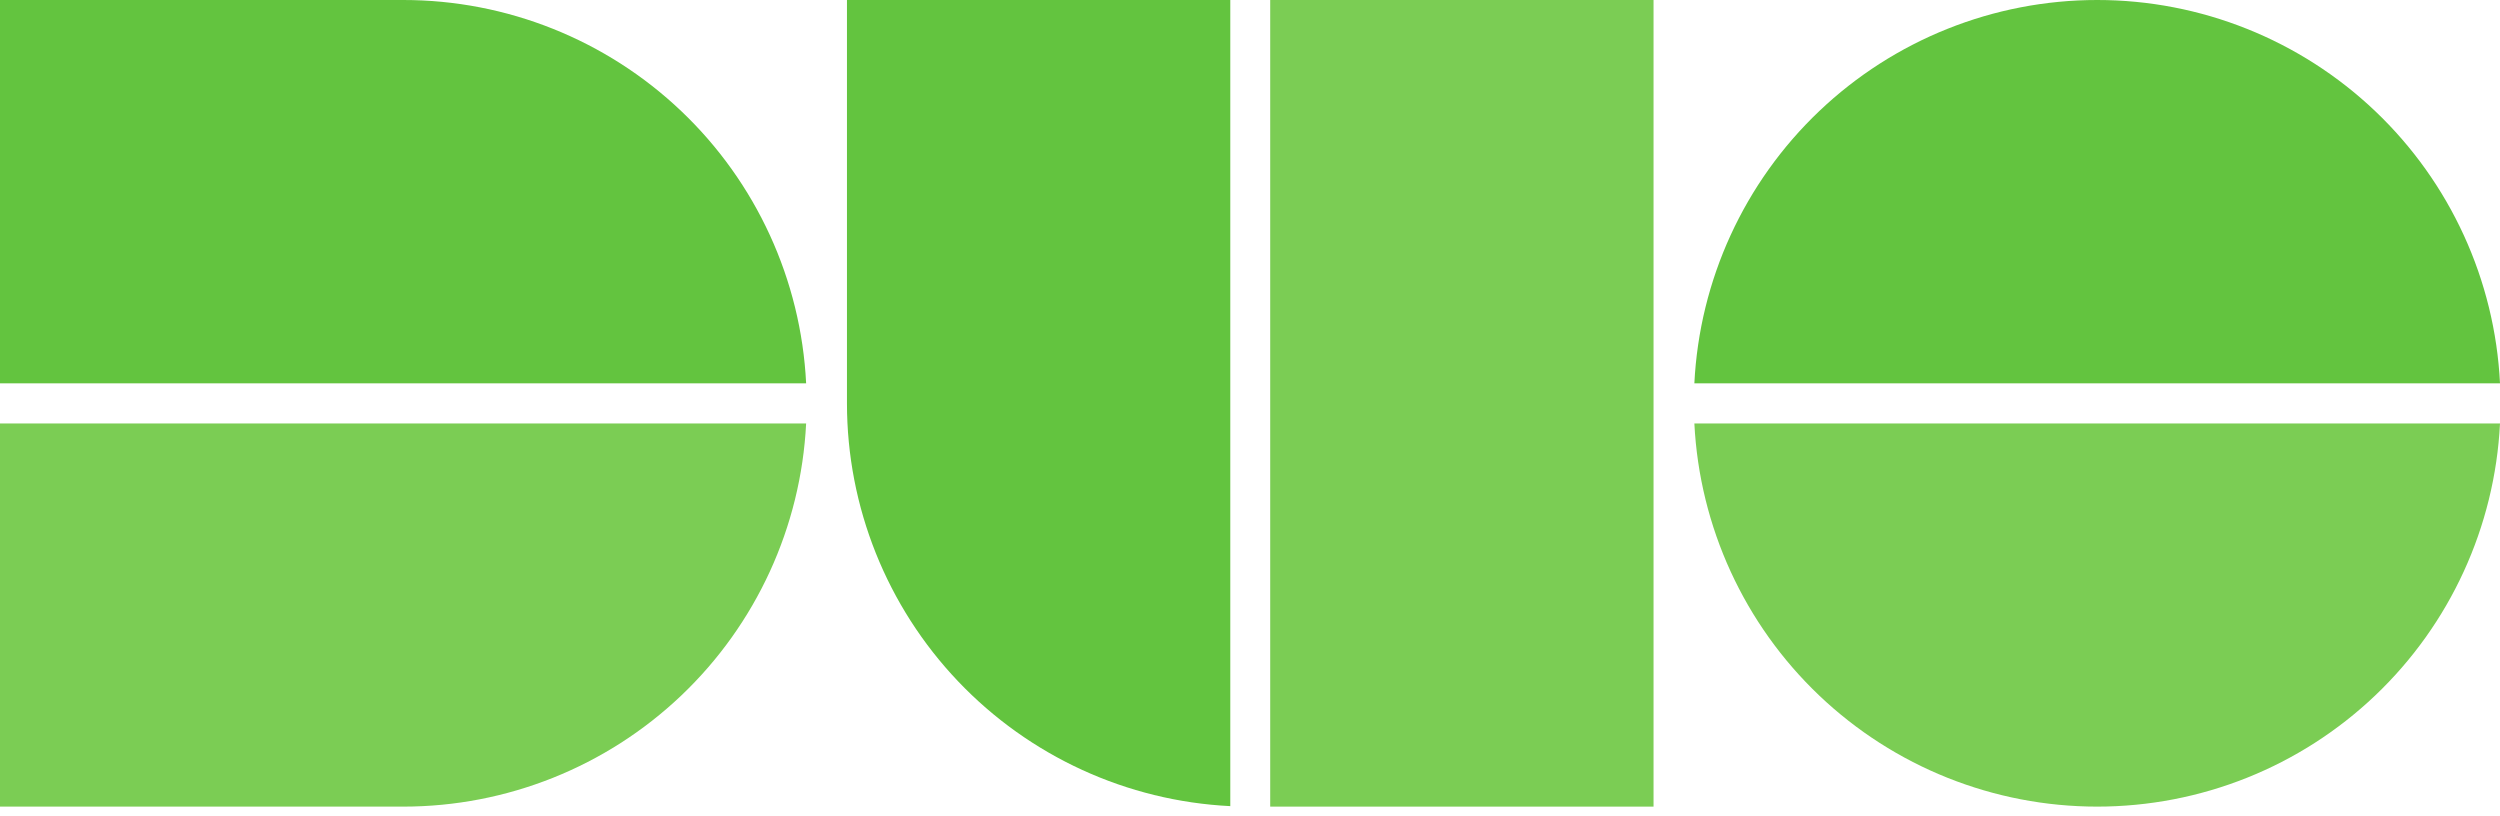
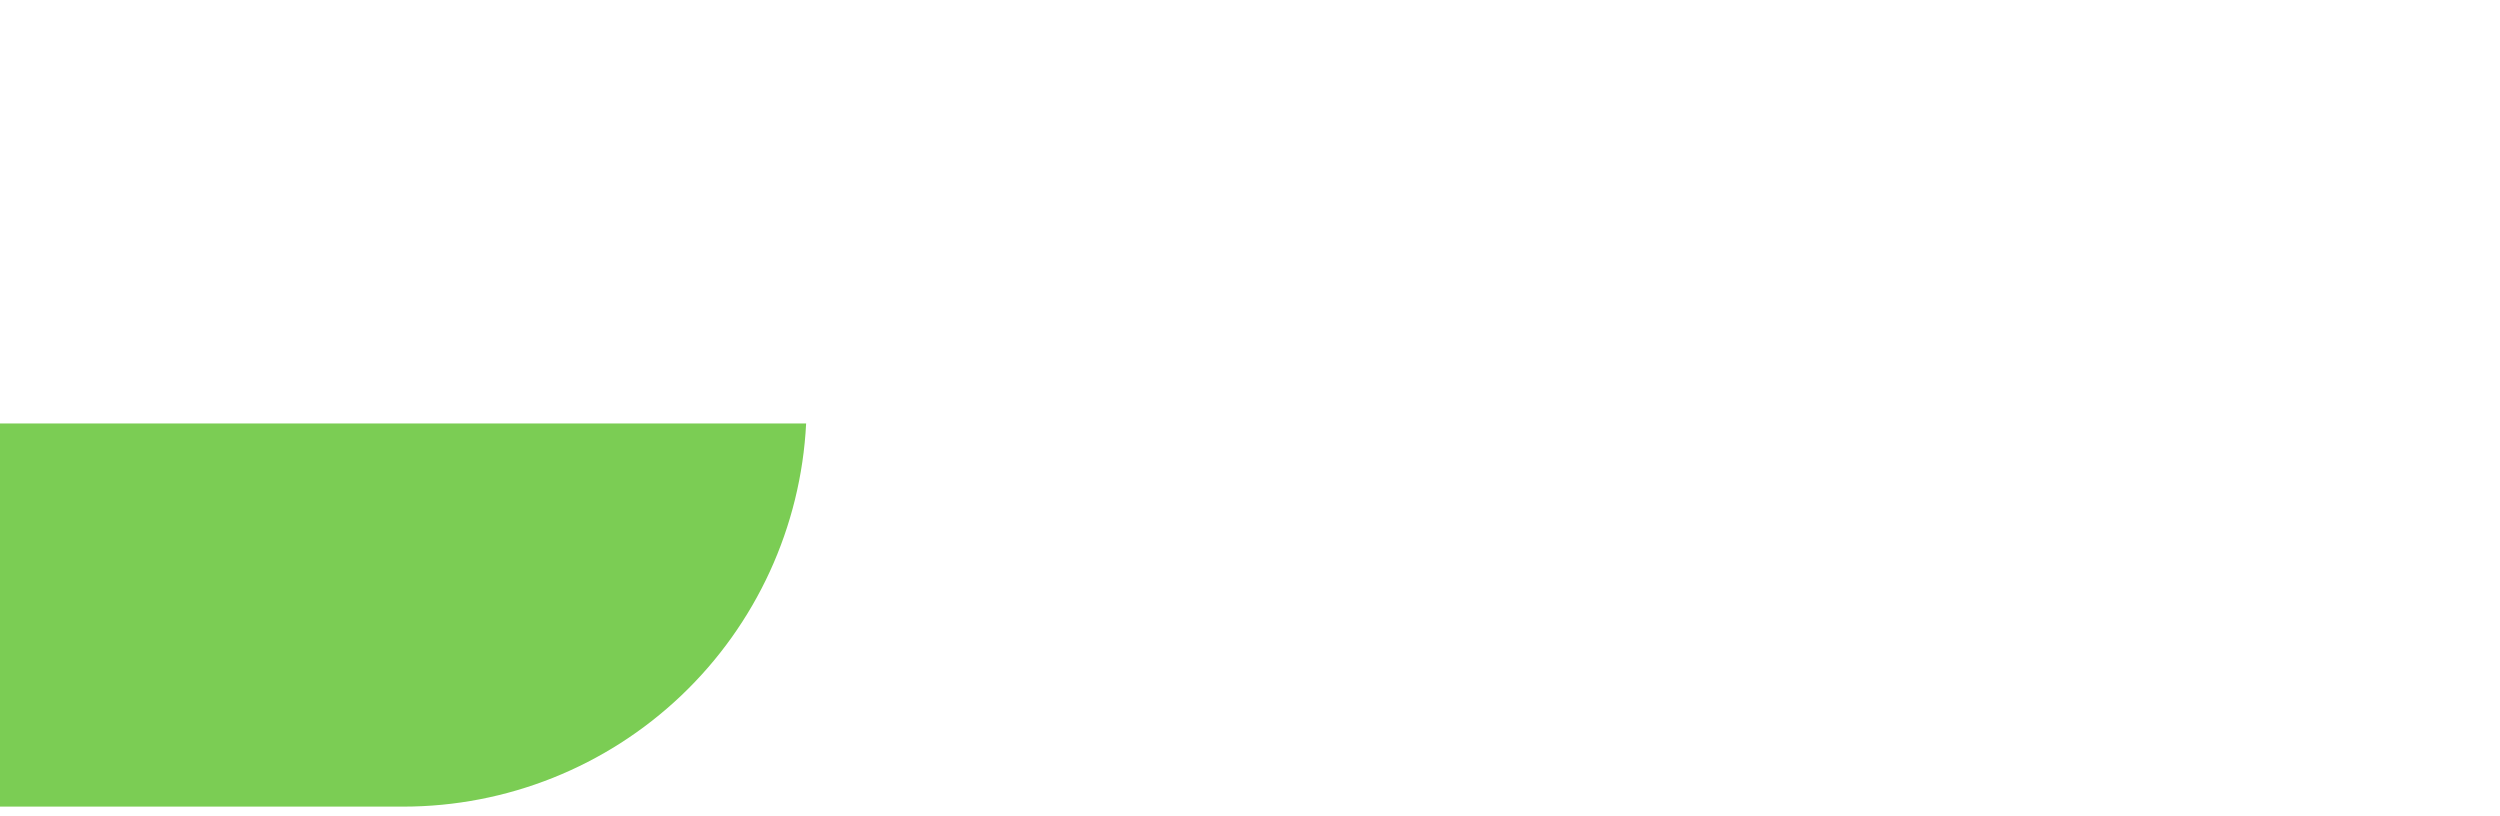
<svg xmlns="http://www.w3.org/2000/svg" width="190" height="62" viewBox="0 0 190 62" fill="none">
  <path d="M30.65 61.303H0V32.185H61.266C60.871 40.039 57.473 47.441 51.775 52.861C46.077 58.28 38.514 61.302 30.65 61.303Z" fill="#7BCD54" />
-   <path d="M30.65 0H0V29.133H61.266C60.875 21.277 57.479 13.871 51.78 8.448C46.081 3.026 38.517 0.001 30.65 0Z" fill="#63C43F" />
-   <path d="M159.388 0C151.521 0.001 143.956 3.026 138.258 8.448C132.559 13.871 129.163 21.277 128.772 29.133H190C189.61 21.277 186.215 13.871 180.517 8.448C174.818 3.026 167.254 0.001 159.388 0Z" fill="#63C43F" />
-   <path d="M159.388 61.303C151.524 61.302 143.961 58.28 138.263 52.861C132.565 47.441 129.167 40.039 128.772 32.185H190C189.606 40.039 186.209 47.441 180.511 52.86C174.814 58.28 167.251 61.302 159.388 61.303Z" fill="#7BCD54" />
-   <path d="M64.369 0V30.653C64.369 38.52 67.394 46.085 72.817 51.783C78.24 57.481 85.646 60.876 93.502 61.266V0H64.369Z" fill="#63C43F" />
-   <path d="M125.669 61.303H96.536V0H125.669V61.303Z" fill="#7BCD54" />
</svg>